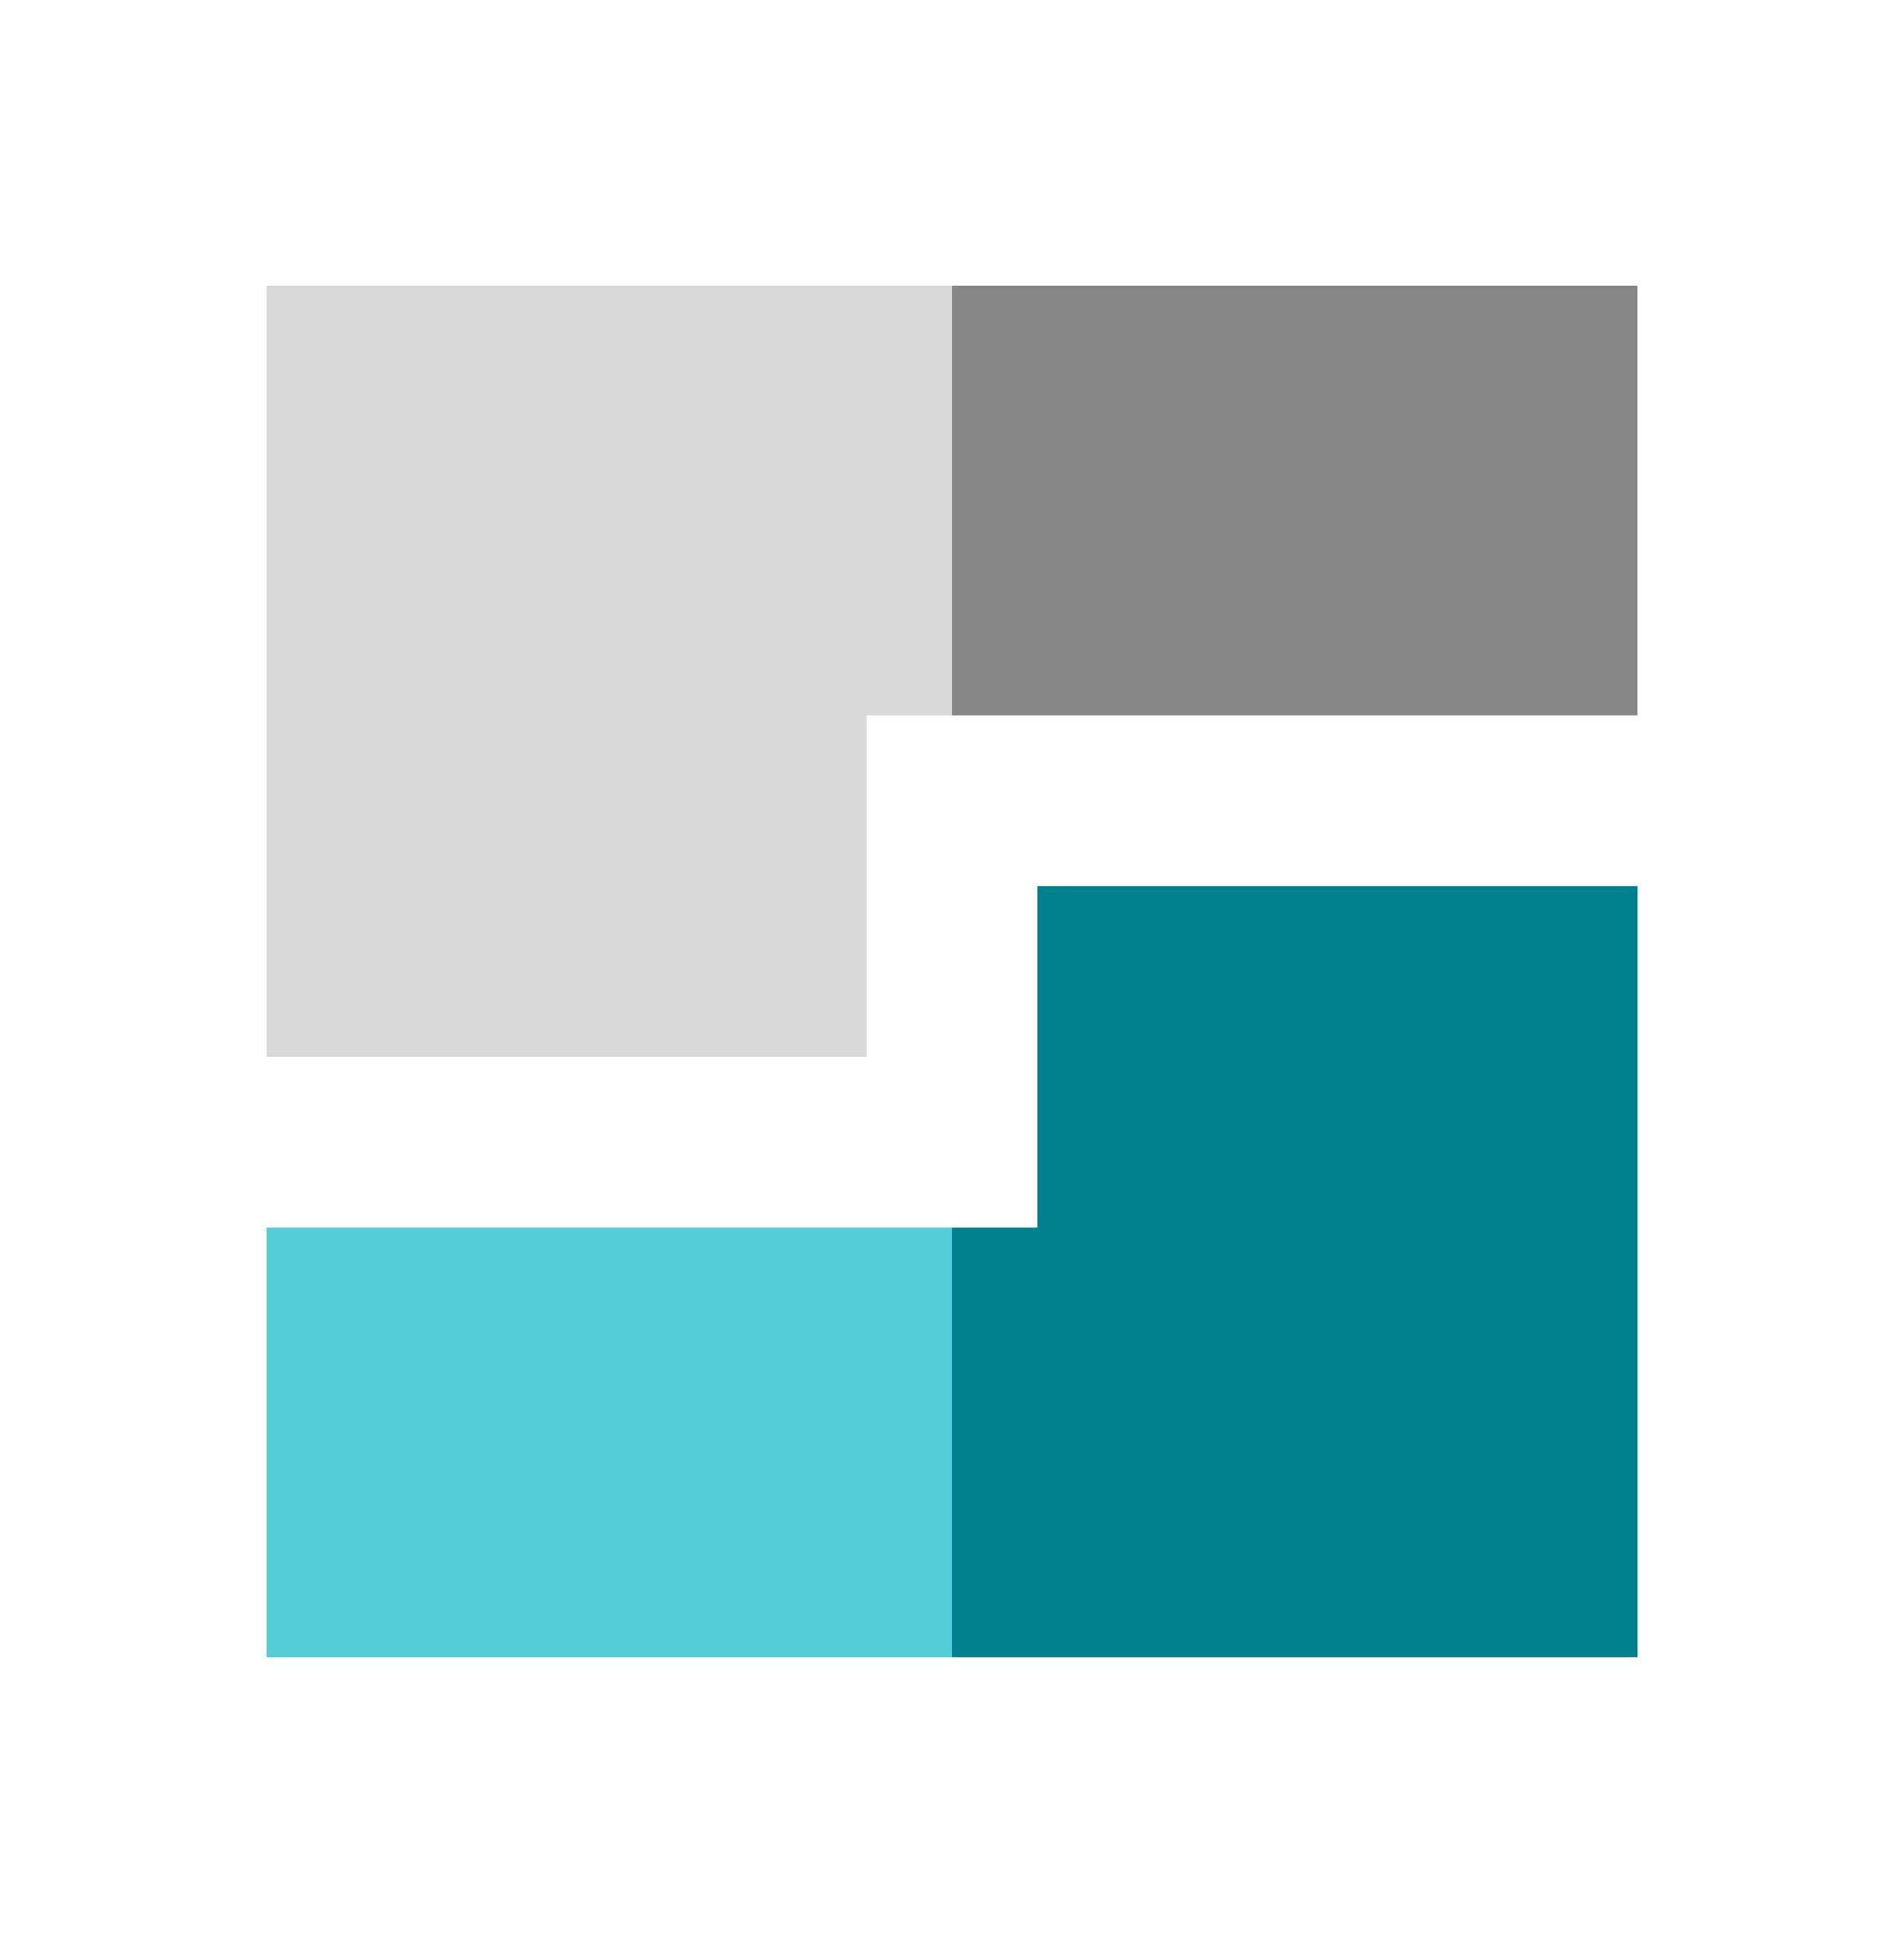
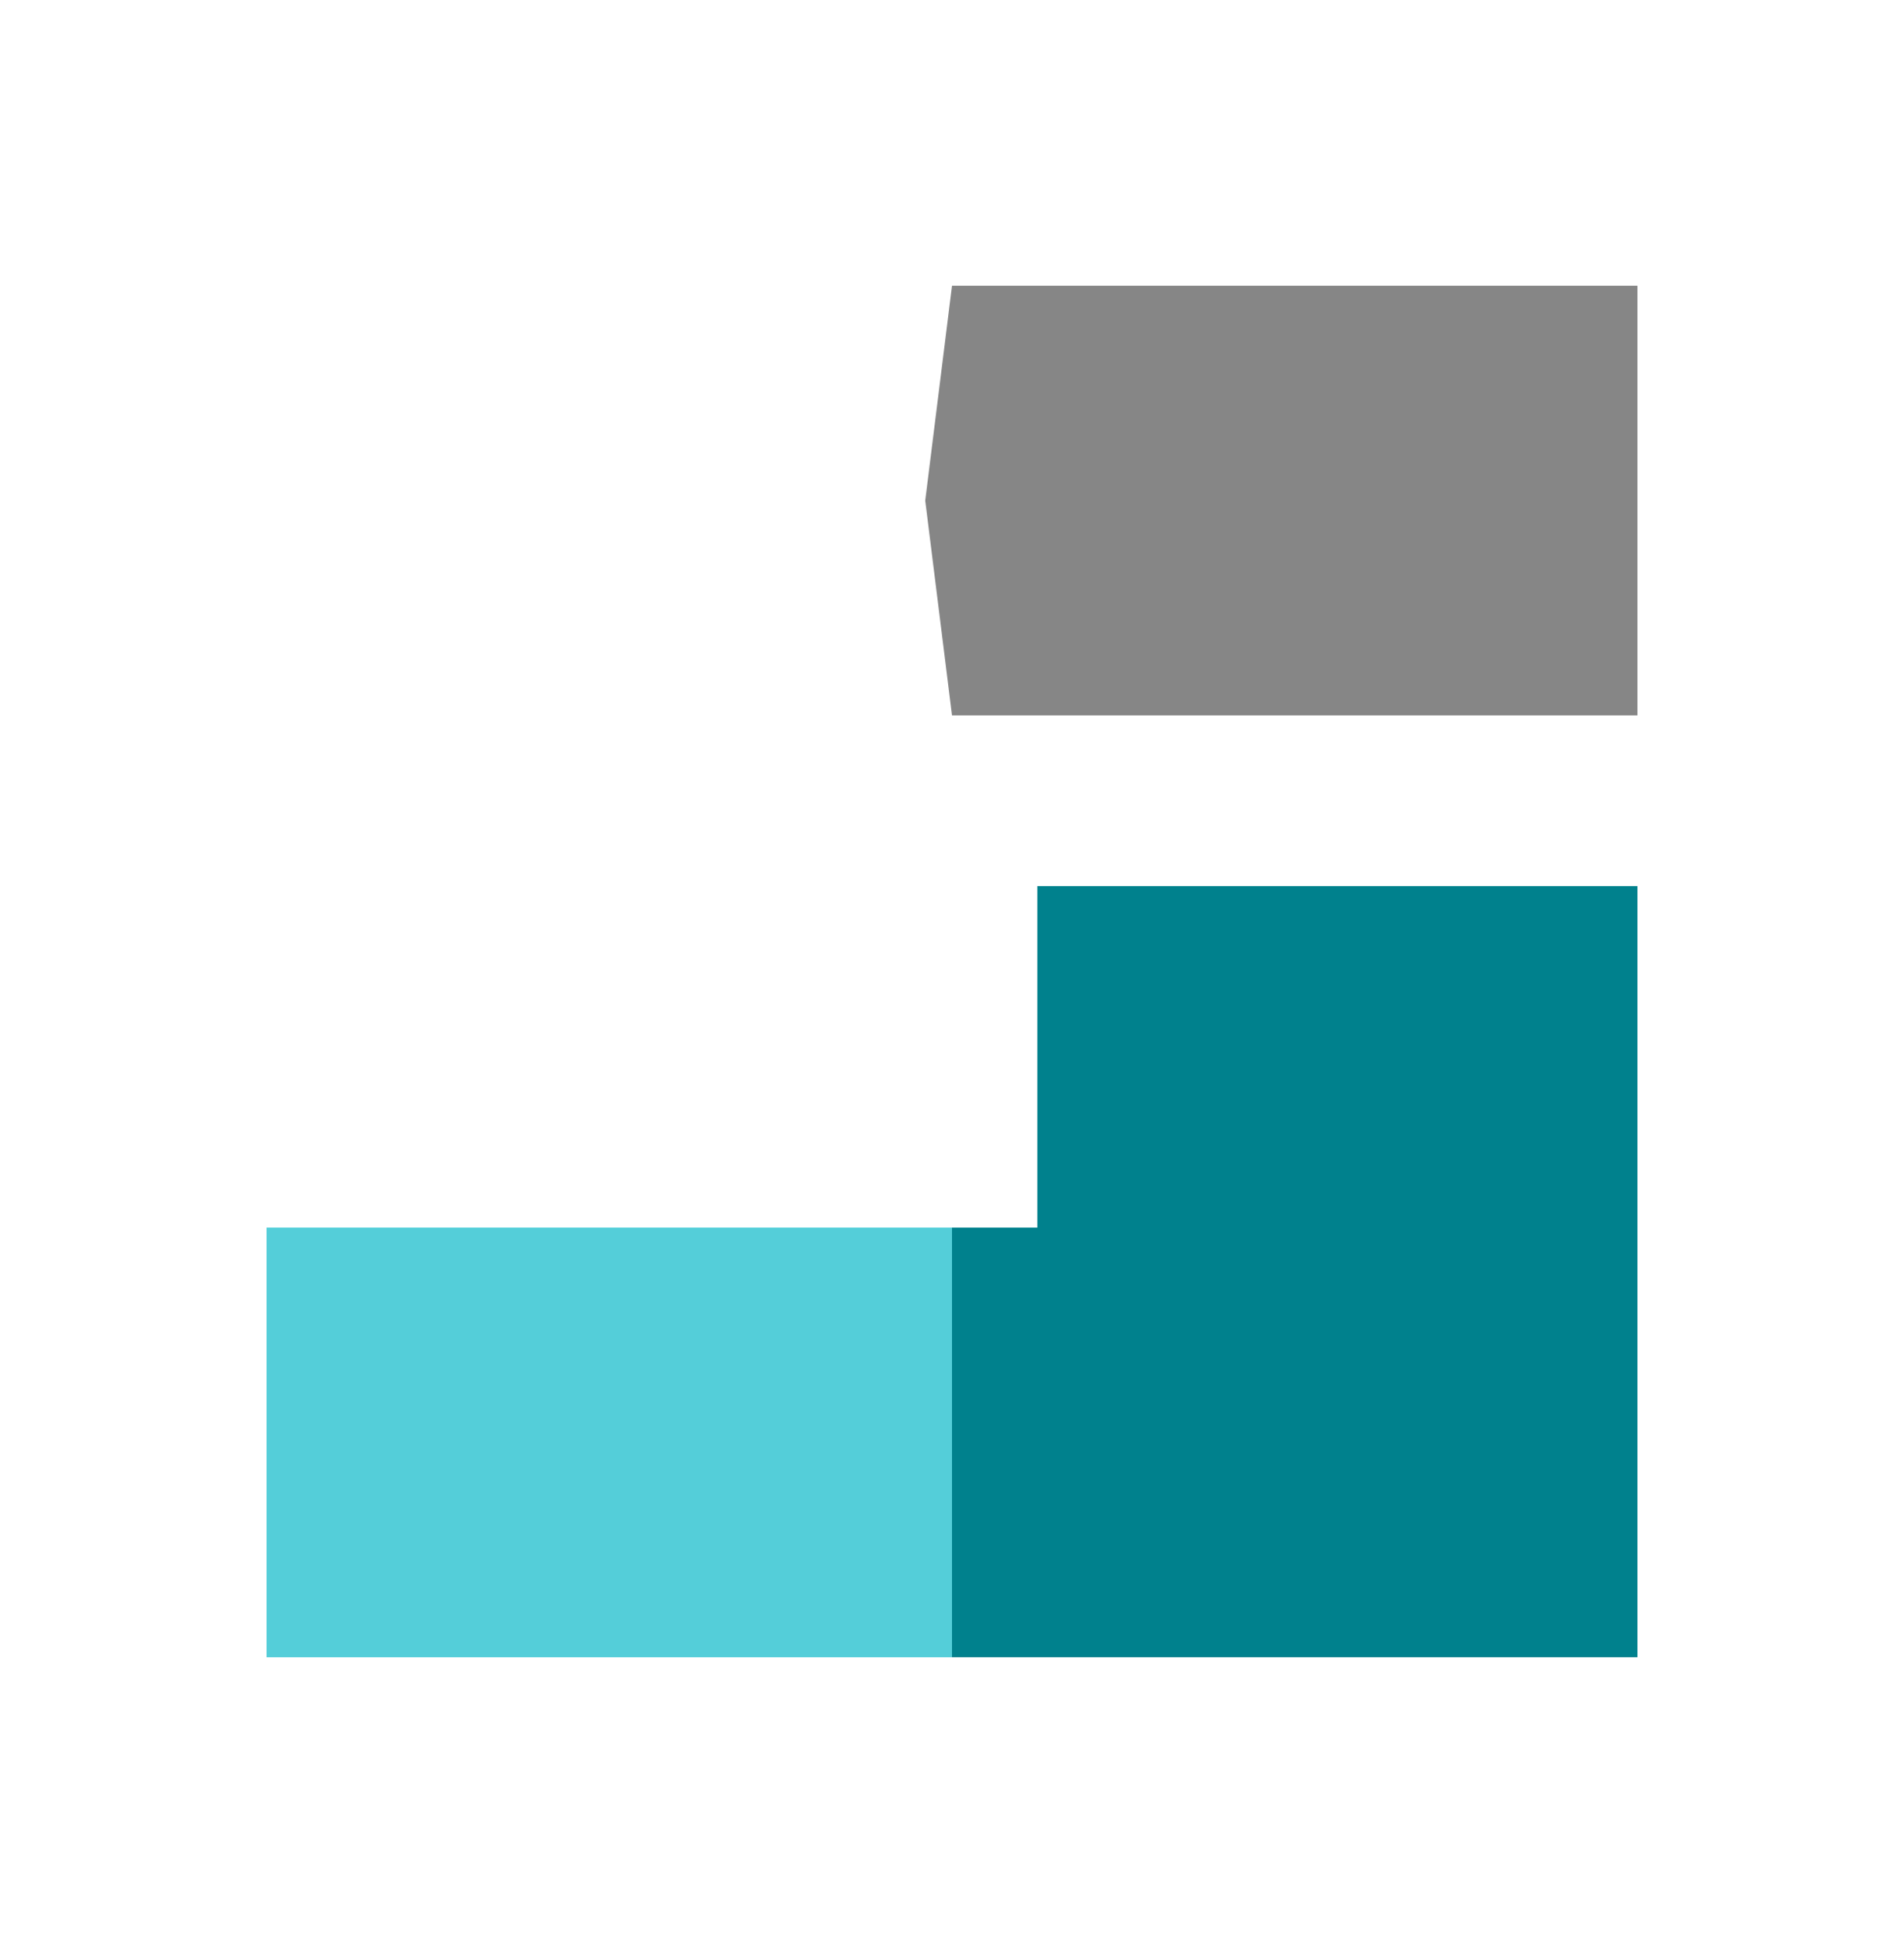
<svg xmlns="http://www.w3.org/2000/svg" width="50" height="51" viewBox="0 0 50 51" fill="none">
  <g clip-path="url(#clip0_337_438)">
    <path d="M43 7.5H25L24.297 13.139L25 18.778H43V7.5Z" fill="#868686" />
    <path d="M43 43.5V23.259H27.241V32.222H25L24.297 37.861L25 43.5H43Z" fill="#00818D" />
-     <path d="M7 7.5V27.741H22.759V18.778H25V7.5L7 7.5Z" fill="#D9D9D9" />
-     <path d="M7 32.222H25V43.5H7V32.222Z" fill="#54CED9" />
+     <path d="M7 32.222H25V43.5H7V32.222" fill="#54CED9" />
  </g>
  <defs>
    <clipPath id="clip0_337_438">
      <rect width="36" height="36" fill="white" transform="translate(7 7.5)" />
    </clipPath>
  </defs>
</svg>